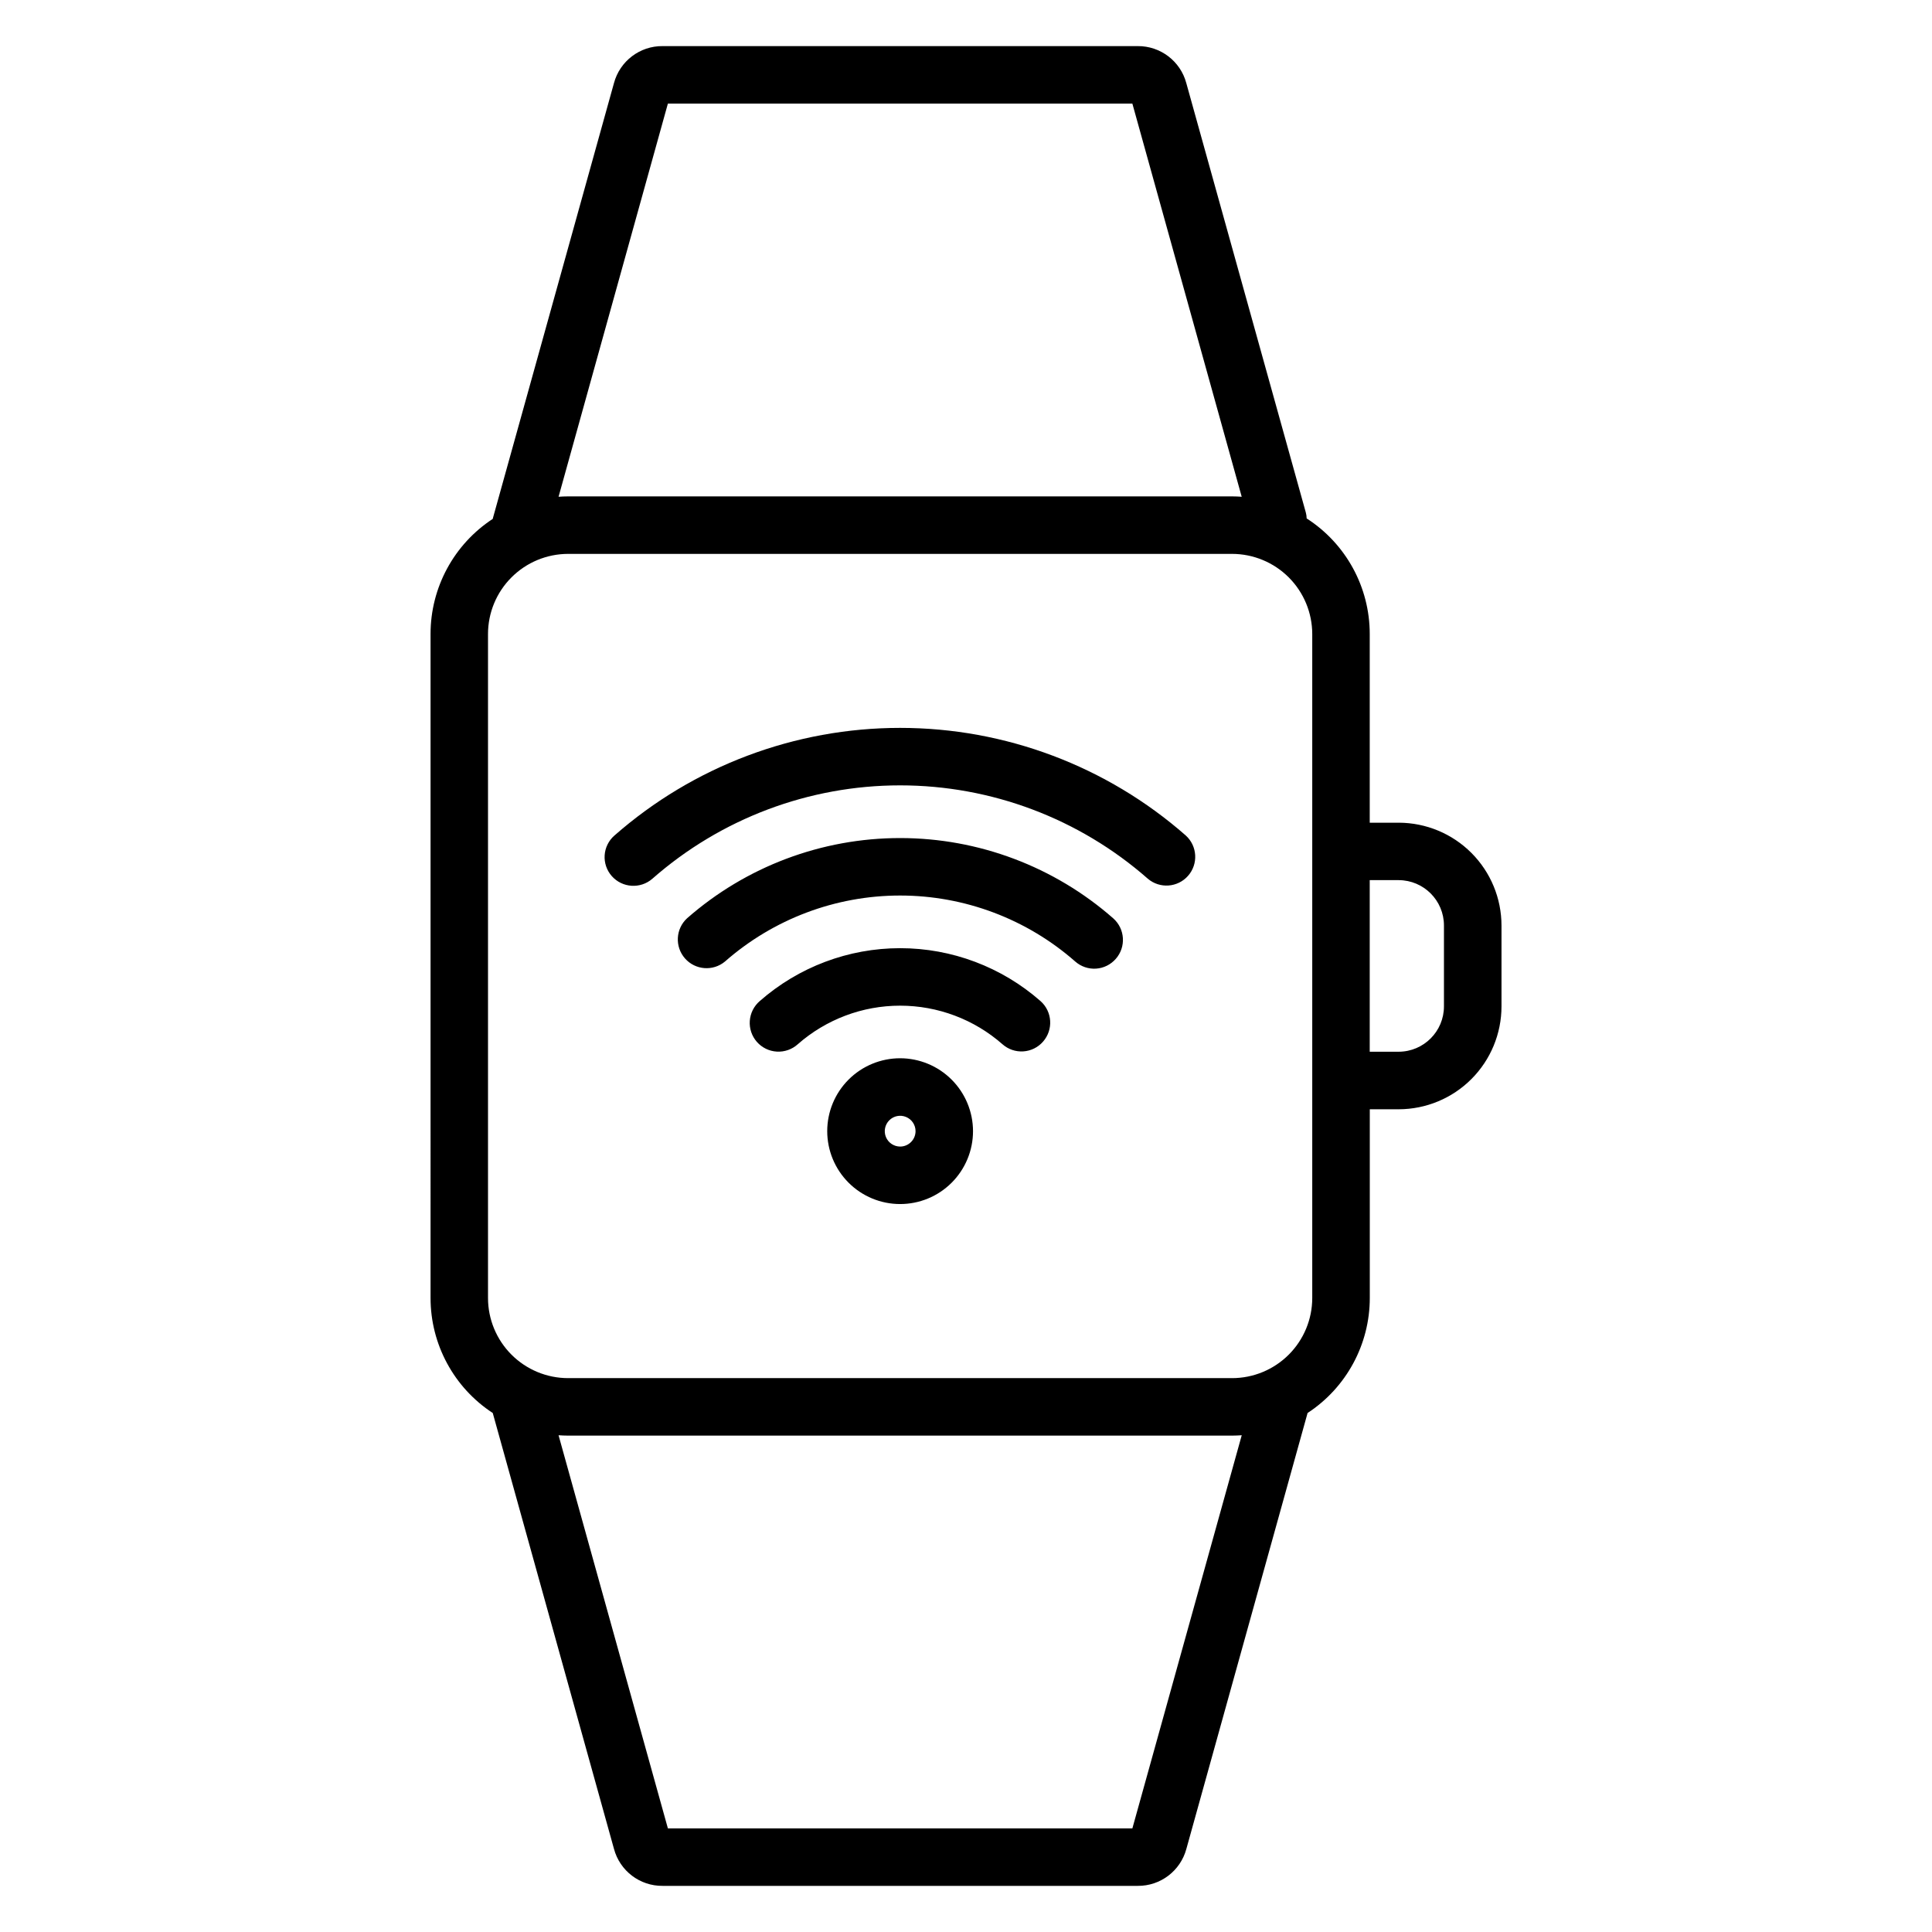
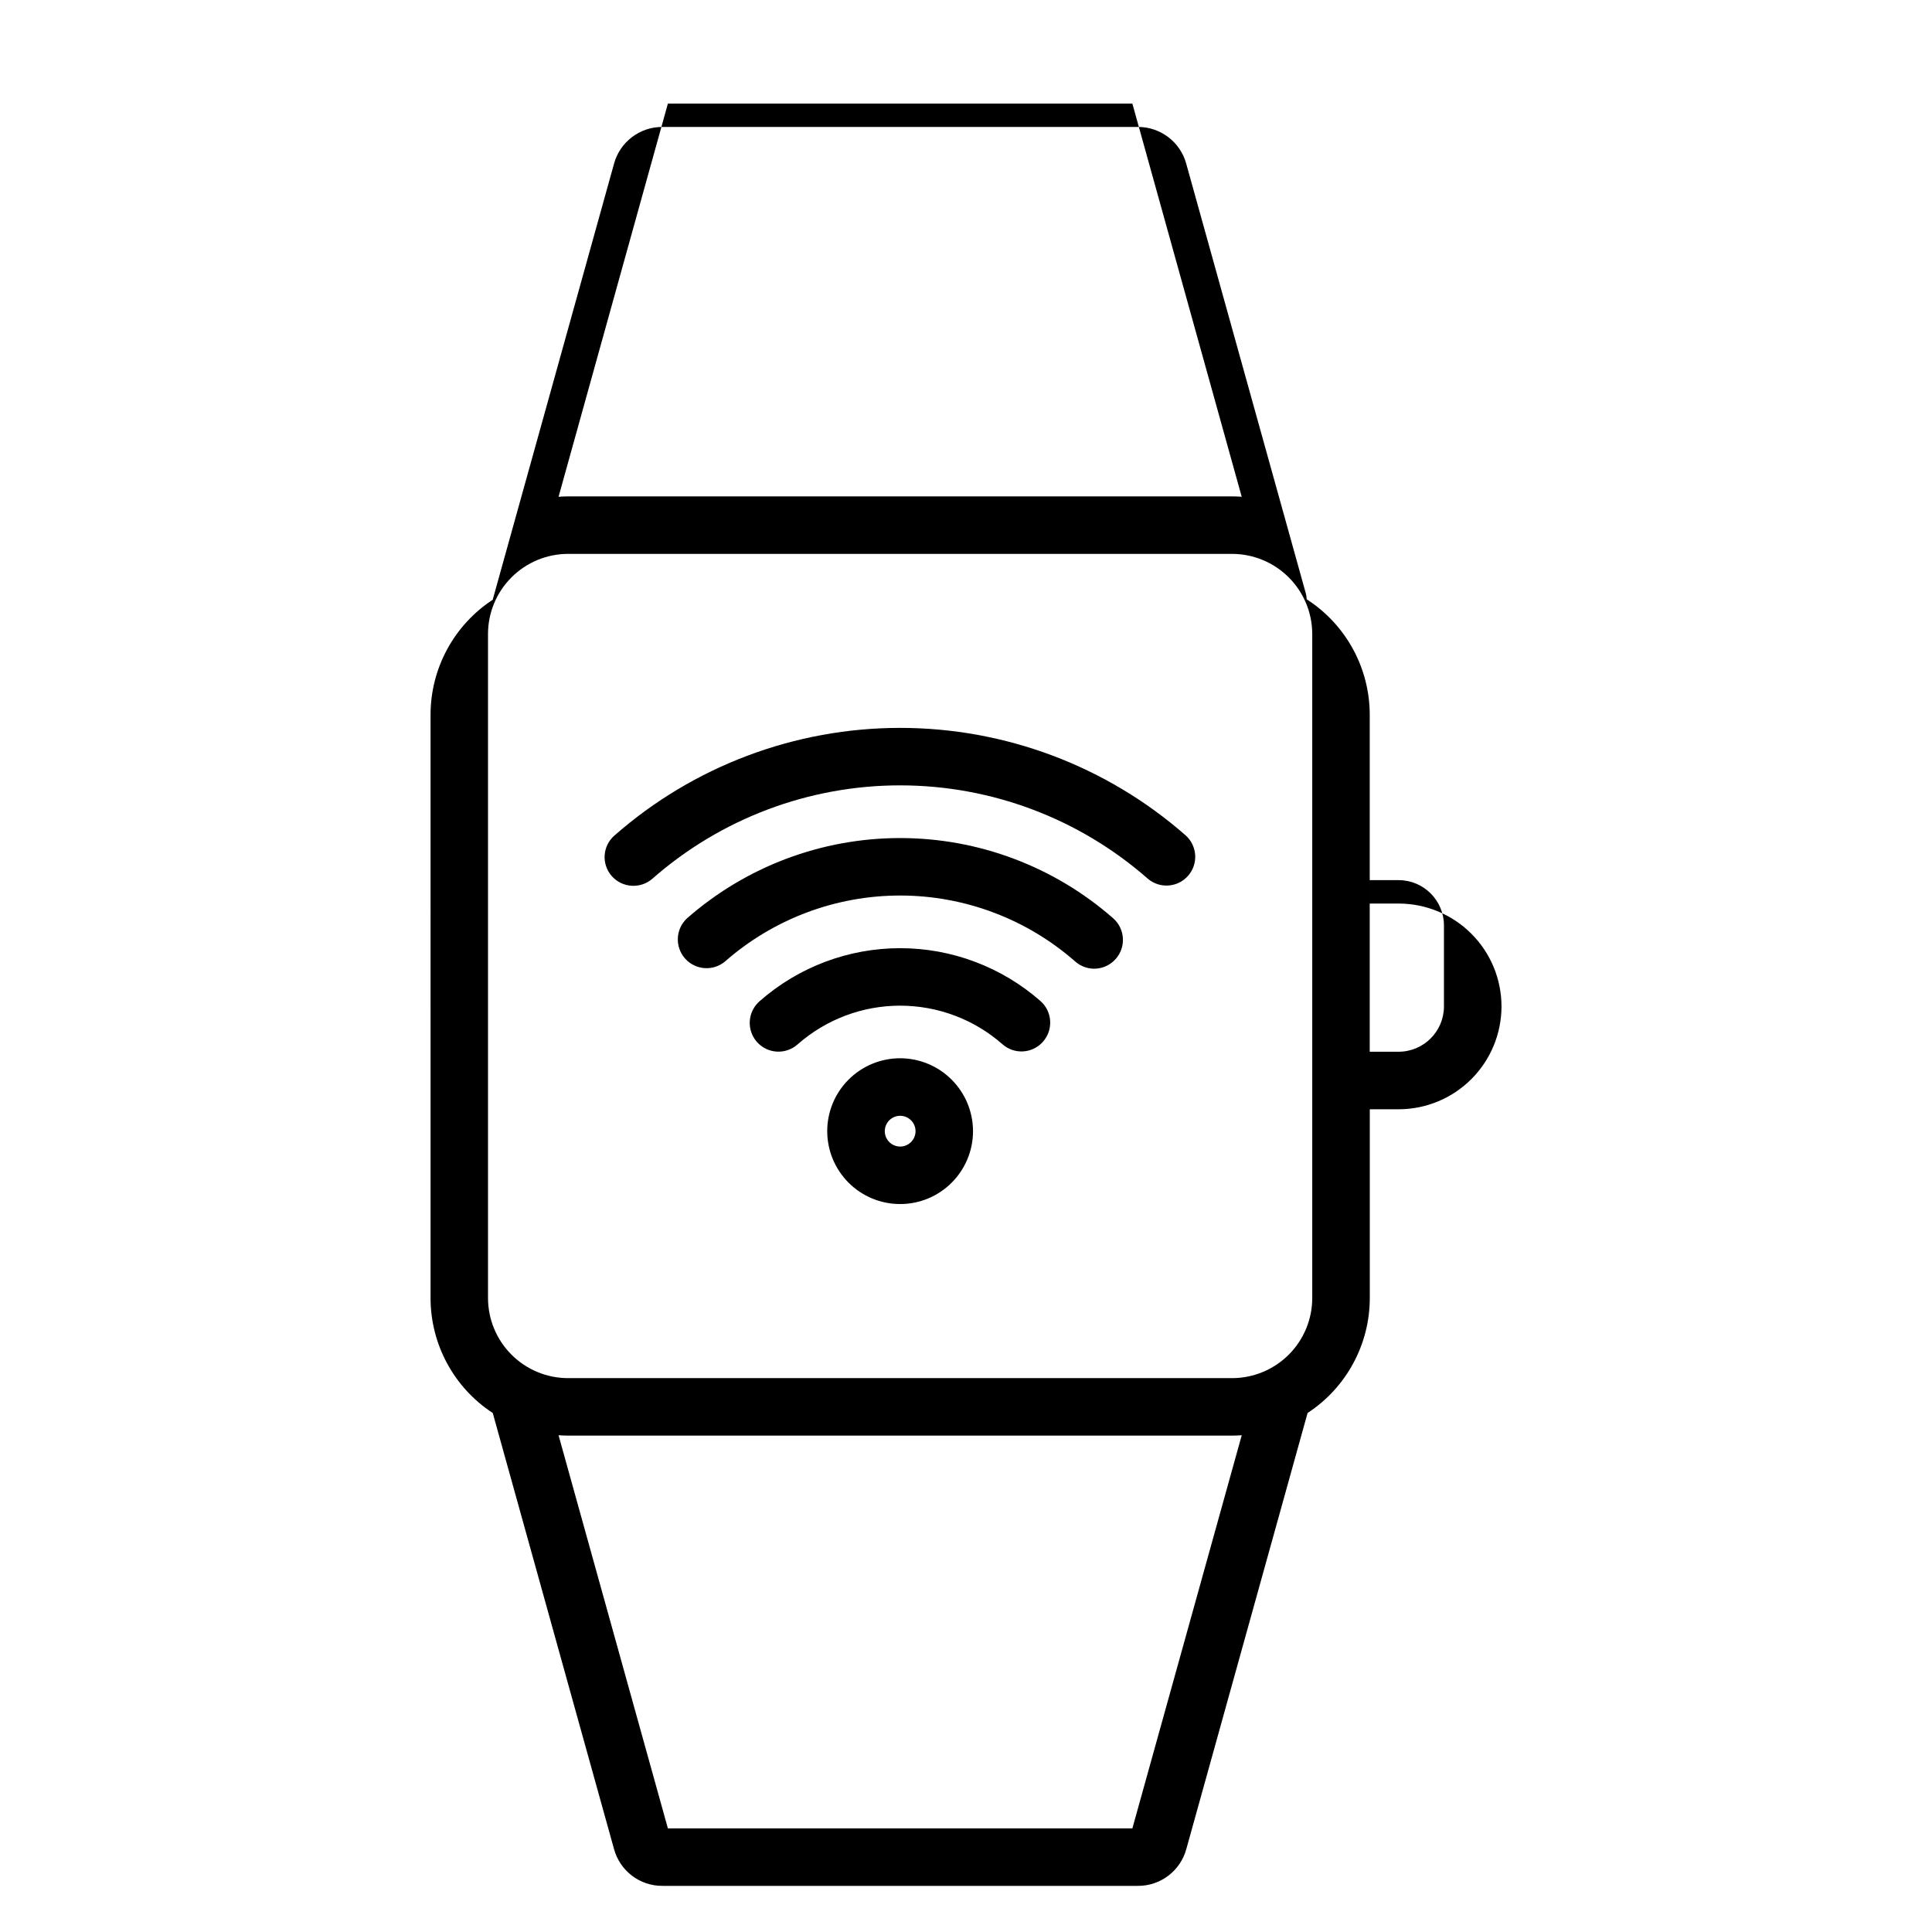
<svg xmlns="http://www.w3.org/2000/svg" fill="#000000" width="800px" height="800px" version="1.1" viewBox="144 144 512 512">
-   <path d="m382.54 447.85c-1.648-0.004-3.133-1-3.762-2.523-0.625-1.523-0.273-3.277 0.895-4.441 1.164-1.164 2.918-1.512 4.441-0.879 1.523 0.629 2.516 2.117 2.516 3.766-0.008 2.254-1.836 4.078-4.09 4.078zm0-23.402c-5.121 0-10.035 2.035-13.66 5.66-3.621 3.621-5.656 8.535-5.656 13.656 0 5.125 2.035 10.039 5.656 13.66 3.621 3.625 8.535 5.66 13.656 5.66 5.125 0.004 10.039-2.031 13.66-5.652 3.625-3.625 5.66-8.535 5.664-13.66-0.008-5.121-2.043-10.031-5.664-13.656-3.621-3.621-8.531-5.66-13.656-5.668zm37.871-4.402h0.004c-1.328 1.523-3.211 2.453-5.227 2.582-2.016 0.133-4-0.547-5.512-1.883-7.5-6.598-17.148-10.234-27.137-10.234s-19.633 3.637-27.133 10.234c-1.516 1.363-3.512 2.062-5.547 1.941-2.035-0.117-3.934-1.047-5.281-2.578-1.344-1.531-2.019-3.535-1.875-5.566 0.145-2.035 1.094-3.922 2.641-5.25 10.289-9.031 23.508-14.016 37.199-14.016s26.91 4.984 37.199 14.016c3.148 2.785 3.449 7.598 0.672 10.754zm19.273-21.93h0.004c2.781-3.156 2.477-7.969-0.676-10.754-15.617-13.711-35.691-21.27-56.473-21.27s-40.852 7.559-56.469 21.27c-3.031 2.809-3.273 7.519-0.547 10.625 2.727 3.102 7.434 3.469 10.605 0.824 12.836-11.273 29.332-17.488 46.41-17.488 17.082 0 33.578 6.215 46.41 17.488 1.516 1.336 3.5 2.016 5.516 1.887 2.012-0.133 3.894-1.062 5.223-2.582zm-133.56-21.949c-1.34-1.52-2.019-3.508-1.883-5.527 0.133-2.019 1.07-3.902 2.602-5.227 20.934-18.383 47.84-28.516 75.699-28.516s54.766 10.133 75.699 28.516c3.09 2.797 3.359 7.555 0.609 10.684-2.754 3.129-7.508 3.469-10.676 0.762-18.148-15.941-41.48-24.73-65.637-24.73s-47.484 8.789-65.637 24.73c-3.172 2.773-7.988 2.465-10.777-0.691zm-32.797-64.152v175.98c0.004 5.621 2.238 11.016 6.211 14.992 3.977 3.981 9.367 6.223 14.992 6.231h175.98c5.629 0 11.031-2.238 15.016-6.215 3.984-3.981 6.227-9.379 6.234-15.008v-175.98c-0.008-5.633-2.254-11.031-6.238-15.012-3.981-3.977-9.383-6.215-15.012-6.219h-175.98c-5.625 0.012-11.016 2.254-14.988 6.234-3.977 3.977-6.211 9.371-6.215 14.996zm47.672-140.56h123.09l28.977 104.19c-0.852-0.059-1.699-0.098-2.559-0.098h-175.97c-0.852 0-1.664 0.039-2.512 0.098l28.973-104.19zm123.09 457.09h-123.09l-28.977-104.19c0.852 0.055 1.664 0.098 2.512 0.098h175.98c0.855 0 1.707-0.043 2.559-0.098zm70.582-251.3c6.629 0.02 11.992 5.394 11.992 12.02v21.426c0 6.629-5.363 12.008-11.992 12.027h-7.68v-45.473zm-256.57 110.74c0.004 12.289 6.199 23.75 16.484 30.477l32.125 115.51c1.559 5.828 6.863 9.859 12.895 9.801h125.9c6.027 0.051 11.328-3.977 12.895-9.801l32.121-115.51h-0.004c10.289-6.727 16.488-18.188 16.492-30.477v-50.016h7.684-0.004c7.223-0.016 14.145-2.894 19.246-8.004 5.102-5.109 7.973-12.035 7.977-19.254v-21.426c-0.004-7.223-2.871-14.148-7.977-19.258-5.102-5.109-12.023-7.988-19.246-8.004h-7.695v-50.016c0-12.387-6.297-23.922-16.715-30.621-0.008-0.535-0.086-1.066-0.227-1.582l-31.672-113.79c-1.562-5.816-6.856-9.84-12.875-9.797h-125.9c-6.027-0.059-11.332 3.973-12.895 9.797l-32.031 115.11c-0.047 0.125-0.047 0.262-0.094 0.383v0.004c-10.285 6.734-16.484 18.203-16.484 30.5z" fill-rule="evenodd" />
+   <path d="m382.54 447.85c-1.648-0.004-3.133-1-3.762-2.523-0.625-1.523-0.273-3.277 0.895-4.441 1.164-1.164 2.918-1.512 4.441-0.879 1.523 0.629 2.516 2.117 2.516 3.766-0.008 2.254-1.836 4.078-4.09 4.078zm0-23.402c-5.121 0-10.035 2.035-13.66 5.66-3.621 3.621-5.656 8.535-5.656 13.656 0 5.125 2.035 10.039 5.656 13.66 3.621 3.625 8.535 5.66 13.656 5.66 5.125 0.004 10.039-2.031 13.66-5.652 3.625-3.625 5.66-8.535 5.664-13.66-0.008-5.121-2.043-10.031-5.664-13.656-3.621-3.621-8.531-5.66-13.656-5.668zm37.871-4.402h0.004c-1.328 1.523-3.211 2.453-5.227 2.582-2.016 0.133-4-0.547-5.512-1.883-7.5-6.598-17.148-10.234-27.137-10.234s-19.633 3.637-27.133 10.234c-1.516 1.363-3.512 2.062-5.547 1.941-2.035-0.117-3.934-1.047-5.281-2.578-1.344-1.531-2.019-3.535-1.875-5.566 0.145-2.035 1.094-3.922 2.641-5.25 10.289-9.031 23.508-14.016 37.199-14.016s26.91 4.984 37.199 14.016c3.148 2.785 3.449 7.598 0.672 10.754zm19.273-21.93h0.004c2.781-3.156 2.477-7.969-0.676-10.754-15.617-13.711-35.691-21.27-56.473-21.27s-40.852 7.559-56.469 21.27c-3.031 2.809-3.273 7.519-0.547 10.625 2.727 3.102 7.434 3.469 10.605 0.824 12.836-11.273 29.332-17.488 46.41-17.488 17.082 0 33.578 6.215 46.41 17.488 1.516 1.336 3.5 2.016 5.516 1.887 2.012-0.133 3.894-1.062 5.223-2.582zm-133.56-21.949c-1.34-1.52-2.019-3.508-1.883-5.527 0.133-2.019 1.07-3.902 2.602-5.227 20.934-18.383 47.84-28.516 75.699-28.516s54.766 10.133 75.699 28.516c3.09 2.797 3.359 7.555 0.609 10.684-2.754 3.129-7.508 3.469-10.676 0.762-18.148-15.941-41.48-24.73-65.637-24.73s-47.484 8.789-65.637 24.73c-3.172 2.773-7.988 2.465-10.777-0.691zm-32.797-64.152v175.98c0.004 5.621 2.238 11.016 6.211 14.992 3.977 3.981 9.367 6.223 14.992 6.231h175.98c5.629 0 11.031-2.238 15.016-6.215 3.984-3.981 6.227-9.379 6.234-15.008v-175.98c-0.008-5.633-2.254-11.031-6.238-15.012-3.981-3.977-9.383-6.215-15.012-6.219h-175.98c-5.625 0.012-11.016 2.254-14.988 6.234-3.977 3.977-6.211 9.371-6.215 14.996zm47.672-140.56h123.09l28.977 104.19c-0.852-0.059-1.699-0.098-2.559-0.098h-175.97c-0.852 0-1.664 0.039-2.512 0.098l28.973-104.19zm123.09 457.09h-123.09l-28.977-104.19c0.852 0.055 1.664 0.098 2.512 0.098h175.98c0.855 0 1.707-0.043 2.559-0.098zm70.582-251.3c6.629 0.02 11.992 5.394 11.992 12.02v21.426c0 6.629-5.363 12.008-11.992 12.027h-7.68v-45.473zm-256.57 110.74c0.004 12.289 6.199 23.75 16.484 30.477l32.125 115.51c1.559 5.828 6.863 9.859 12.895 9.801h125.9c6.027 0.051 11.328-3.977 12.895-9.801l32.121-115.51h-0.004c10.289-6.727 16.488-18.188 16.492-30.477v-50.016h7.684-0.004c7.223-0.016 14.145-2.894 19.246-8.004 5.102-5.109 7.973-12.035 7.977-19.254c-0.004-7.223-2.871-14.148-7.977-19.258-5.102-5.109-12.023-7.988-19.246-8.004h-7.695v-50.016c0-12.387-6.297-23.922-16.715-30.621-0.008-0.535-0.086-1.066-0.227-1.582l-31.672-113.79c-1.562-5.816-6.856-9.84-12.875-9.797h-125.9c-6.027-0.059-11.332 3.973-12.895 9.797l-32.031 115.11c-0.047 0.125-0.047 0.262-0.094 0.383v0.004c-10.285 6.734-16.484 18.203-16.484 30.5z" fill-rule="evenodd" />
</svg>